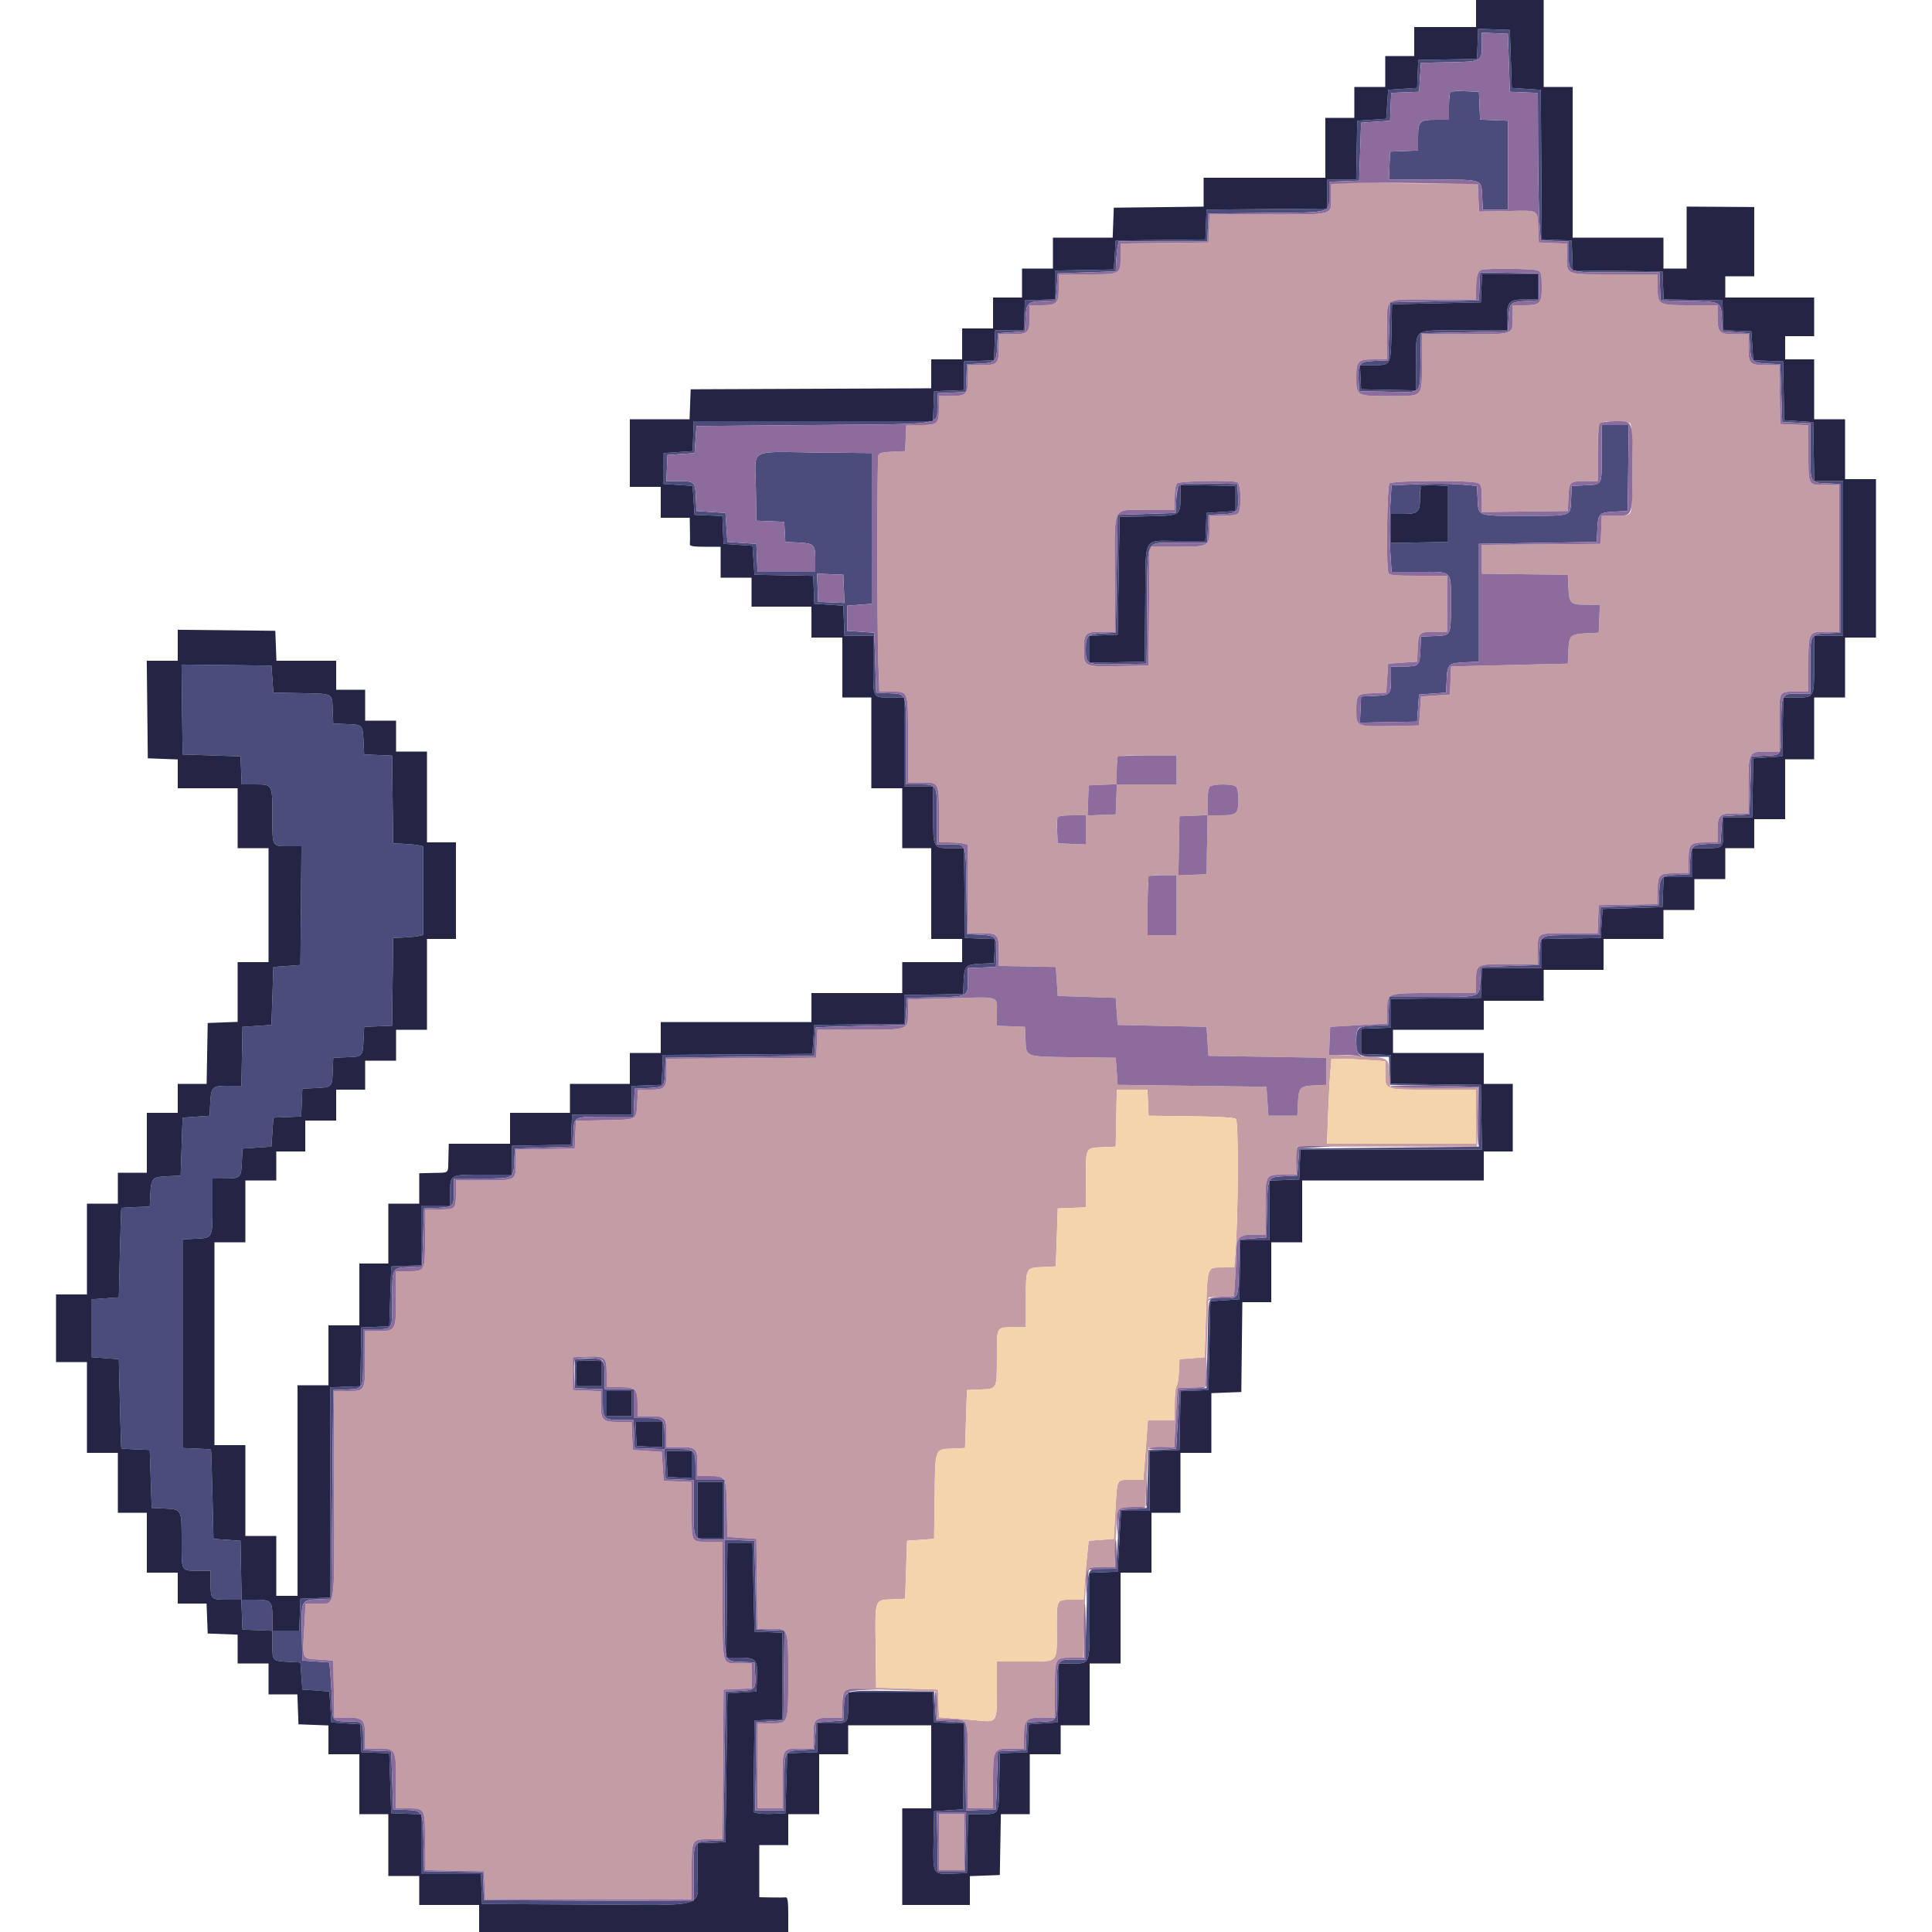
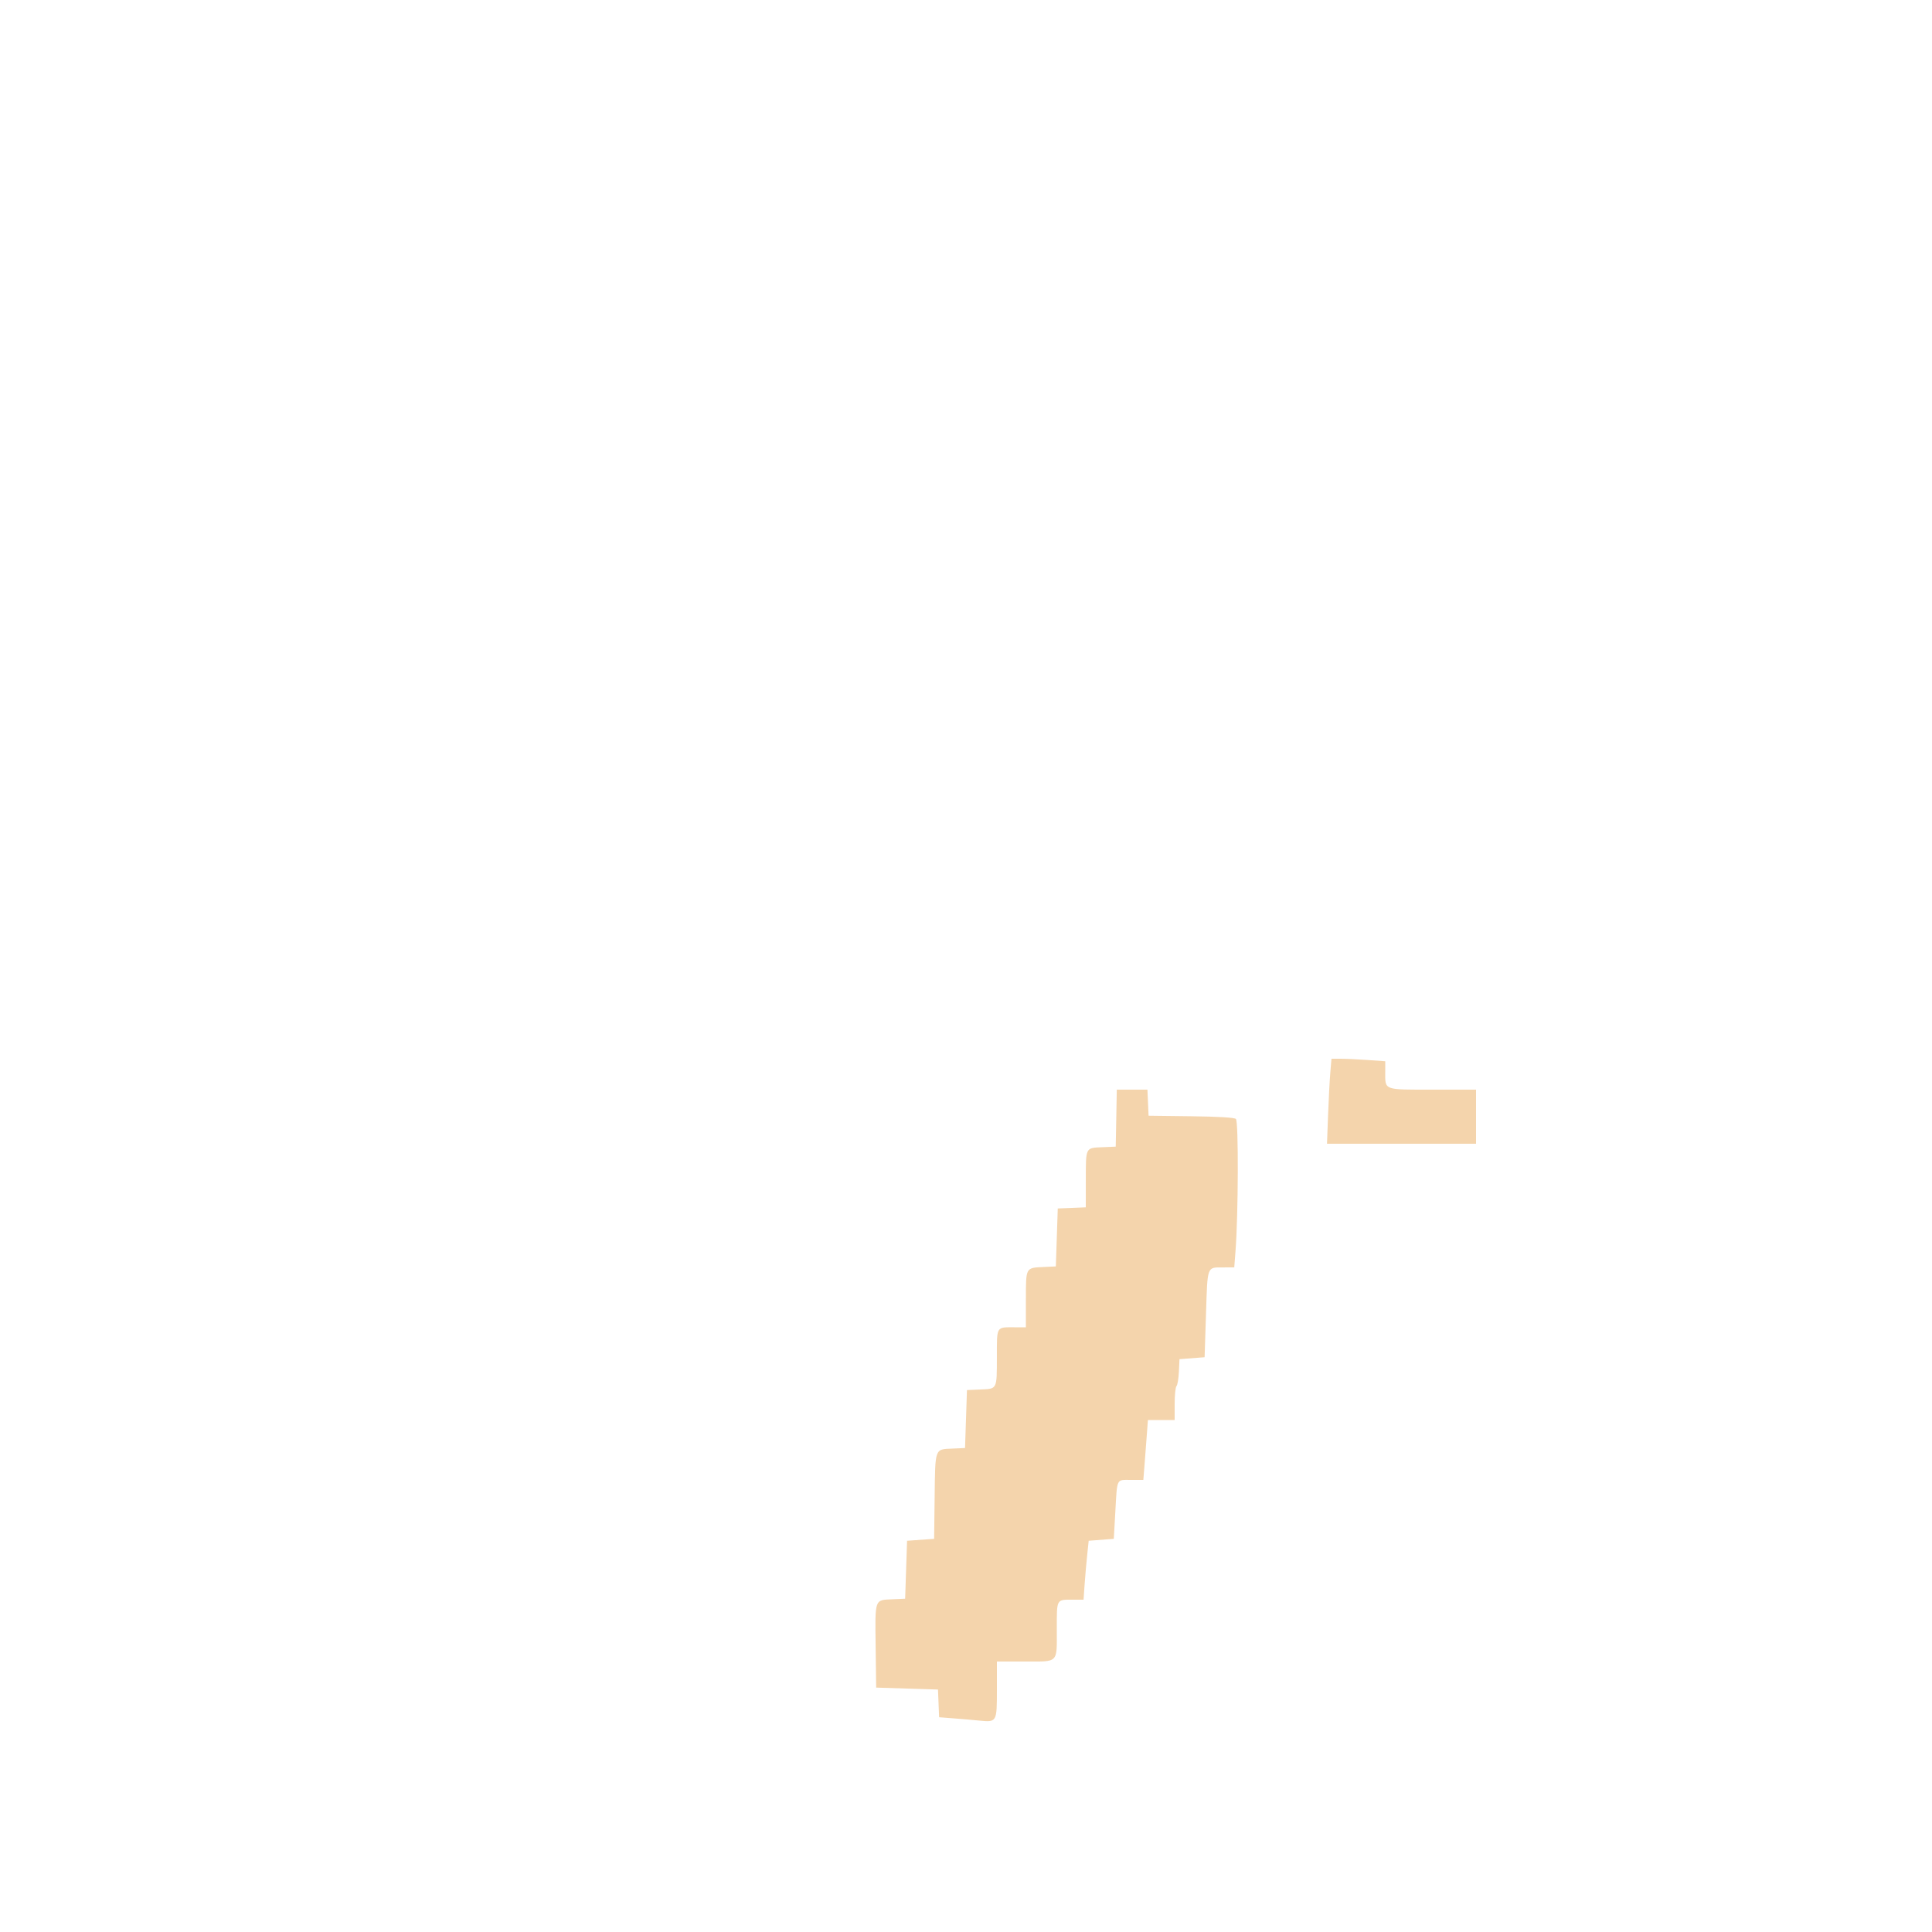
<svg xmlns="http://www.w3.org/2000/svg" width="400" height="400" viewBox="0 0 400 400" fill="none">
-   <path fill-rule="evenodd" clip-rule="evenodd" d="M278.7 37.87L275.6 38.034V40.737C275.6 44.625 276.401 44.4 262.538 44.4H250.435L250.318 47.3L250.2 50.2L241.1 50.308L232 50.415V52.834C232 56.873 232.126 56.8 225.186 56.8H219.2V59.586C219.2 62.882 218.868 63.2 215.426 63.2H213.2V65.426C213.2 68.868 212.882 69.2 209.586 69.2H206.8V71.92C206.8 75.329 206.529 75.6 203.12 75.6H200.4V78.386C200.4 81.682 200.068 82 196.626 82H194.4V84.52C194.4 87.738 194.11 88 190.538 88H187.637L187.518 90.7L187.4 93.4L184.721 93.518C182.605 93.611 182.001 93.779 181.846 94.318C181.581 95.236 181.582 129.431 181.847 137.1L182.058 143.2H184.549C188.126 143.2 188 142.84 188 153.08V162H190.72C194.433 162 194.4 161.939 194.4 168.68V174.4L196.5 174.405C197.655 174.408 199.005 174.519 199.5 174.652L200.4 174.893V184.047V193.2H203.12C206.561 193.2 206.8 193.451 206.8 197.069V199.979L212.7 200.089L218.6 200.2L218.8 203.2L219 206.2L225 206.4L231 206.6L231.2 209.4L231.4 212.2L240.6 212.4L249.8 212.6L250 215.6L250.2 218.6L262.4 218.8L274.6 219V221.8V224.6L272.134 224.718C269.132 224.862 268.875 225.141 268.721 228.415L268.6 231H265.6H262.6L262.4 228L262.2 225L246.8 224.8L231.4 224.6L231.2 221.8L231 219L222.231 218.892C212.136 218.768 212.477 218.893 212.317 215.266L212.2 212.6L209.3 212.482L206.4 212.365V209.606C206.4 206.134 207.23 206.389 196.863 206.679L188 206.926V209.649C188 213.285 188.243 213.2 177.844 213.2H169.235L169.118 216.1L169 219L153.5 219.105L138 219.209V221.925C138 225.282 137.702 225.6 134.565 225.6H132.09L131.933 228.379C131.731 231.965 132.084 231.78 125.185 231.929L119.234 232.057L119.117 234.929L119 237.8L112.9 237.91L106.8 238.021V240.73C106.8 244.432 106.858 244.4 100.12 244.4H94.4V246.767C94.4 250.37 94.371 250.4 90.957 250.4H88V256.386C88 263.289 88.049 263.2 84.226 263.2H82V268.771C82 275.497 81.942 275.6 78.171 275.6H75.6V281.32C75.6 288.061 75.633 288 71.92 288H69.2V309.586C69.2 334.216 69.569 332 65.467 332H63.281L62.996 336.925C62.603 343.754 62.426 343.361 66.004 343.6L69 343.8L69.111 349.7L69.221 355.6H71.782C75.146 355.6 75.6 356.056 75.6 359.429V362H78.171C81.942 362 82 362.103 82 368.829V374.4H84.226C88.048 374.4 88 374.313 88 381.204V387.179L94.1 387.29L100.2 387.4L100.318 390.3L100.435 393.2H121.818H143.2V387.48C143.2 380.74 143.167 380.8 146.875 380.8H149.591L149.695 365.3L149.8 349.8L152.7 349.682L155.6 349.565V346.982V344.4H153.08C149.404 344.4 149.6 345.135 149.6 331.32V319.2H146.643C143.024 319.2 143.2 319.548 143.2 312.385V306.835L140.3 306.718L137.4 306.6L137.2 303.6L137 300.6L134 300.4L131 300.2L130.882 297.3L130.765 294.4H127.997C124.693 294.4 124.4 294.078 124.4 290.444V288.035L121.5 287.918L118.6 287.8V284.4V281L121.537 280.882C125.332 280.729 125.6 280.964 125.6 284.449V287.2H128.386C131.682 287.2 132 287.532 132 290.974V293.2H134.52C137.708 293.2 138 293.509 138 296.88V299.6H140.72C144.091 299.6 144.4 299.892 144.4 303.08V305.6H146.724C150.339 305.6 150.369 305.655 150.493 312.4L150.6 318.2L153.6 318.4L156.6 318.6L156.707 327.9L156.815 337.2H159.593C163.283 337.2 163.2 336.975 163.2 347C163.2 357.028 163.284 356.8 159.586 356.8H156.8V365.6V374.4H159.4H162V368.68C162 361.939 161.967 362 165.68 362H168.4V359.214C168.4 355.918 168.732 355.6 172.174 355.6H174.4V353.276C174.4 349.401 173.982 349.54 184.6 349.893L193.8 350.2L193.918 353.1L194.035 356H196.738C200.553 356 200.4 355.597 200.4 365.68V374.4H203H205.6V368.829C205.6 362.103 205.658 362 209.429 362H212V359.429C212 356.053 212.453 355.6 215.829 355.6H218.4V349.88C218.4 343.206 218.403 343.2 221.817 343.2H224.274L224.548 334.327C224.864 324.124 224.763 324.4 228.204 324.4H230.71L230.999 318.7C231.339 311.995 231.336 312 234.589 312H237.08L237.44 305.9L237.8 299.8L240.455 299.683L243.11 299.566L243.455 293.483L243.8 287.4L246.7 287.282L249.6 287.165L249.65 285.082C249.677 283.937 249.812 279.76 249.95 275.8L250.2 268.6L252.841 268.483L255.482 268.366L255.739 264.483C255.88 262.347 255.997 259.758 255.998 258.729C256.001 256.17 256.662 255.6 259.629 255.6H262V249.88C262 243.143 261.969 243.2 265.662 243.2H268.365L268.482 240.3L268.6 237.4H287.2H305.8L305.91 231.308L306.021 225.215L296.91 225.108L287.8 225L287.679 222.415C287.512 218.87 287.633 218.938 280.974 218.605L275.167 218.315L275.283 215.458L275.4 212.6L281.3 212.25L287.2 211.9V209.164C287.2 205.518 286.972 205.6 297.174 205.6H305.6V203.374C305.6 199.551 305.511 199.6 312.414 199.6H318.4V196.643C318.4 193.024 318.052 193.2 325.215 193.2H330.765L330.882 190.3L331 187.4L337.1 187.29L343.2 187.179V184.47C343.2 181.072 343.473 180.8 346.88 180.8H349.6V178.014C349.6 174.718 349.932 174.4 353.374 174.4H355.6V172.174C355.6 168.732 355.918 168.4 359.214 168.4H362V162.629C362 155.679 362.043 155.6 365.829 155.6H368.4V149.643C368.4 142.853 368.204 143.2 372.033 143.2H374.4V137.774C374.4 130.876 374.439 130.8 378.014 130.8H380.8V115.6V100.4H377.847C374.262 100.4 374.413 100.711 374.405 93.318L374.4 88.035L371.5 87.918L368.6 87.8L368.49 81.7L368.379 75.6H365.67C362.272 75.6 362 75.327 362 71.92V69.2H359.214C355.918 69.2 355.6 68.868 355.6 65.426V63.2H350.174C343.276 63.2 343.2 63.161 343.2 59.586V56.8H334.214C323.866 56.8 324.4 57.015 324.4 52.844V50.435L321.5 50.318L318.6 50.2L318.497 47.8C318.3 43.217 318.842 43.564 312.09 43.69L306.2 43.8L306.082 40.9L305.965 38L298.282 37.998C294.057 37.997 288.62 37.931 286.2 37.851C283.78 37.771 280.405 37.78 278.7 37.87ZM318.426 56.014C319.085 56.366 319.2 56.871 319.2 59.4C319.2 62.904 318.906 63.2 315.426 63.2H313.2V65.426C313.2 69.389 313.692 69.2 303.386 69.2H294.4V74.971C294.4 82.396 294.775 82 287.745 82C280.825 82 280.8 81.987 280.8 78.2C280.8 74.666 281.078 74.4 284.774 74.4H287.2V68.443C287.2 61.266 286.08 62 297.033 62H305.6L305.605 59.9C305.613 57.189 305.924 56.085 306.741 55.868C308.131 55.499 317.687 55.618 318.426 56.014ZM337.52 87.68C338.14 88.3 338.199 104.88 337.586 106.026C337.238 106.677 336.731 106.8 334.403 106.8H331.635L331.518 109.7L331.4 112.6L319.1 112.706L306.8 112.812V115.798V118.785L315.7 118.892L324.6 119L324.721 121.585C324.88 124.976 325.112 125.2 328.467 125.2H331.235L331.118 128.1L331 131L328.415 131.121C325.104 131.277 324.859 131.516 324.717 134.734L324.6 137.4L314 137.648C308.17 137.784 302.733 137.919 301.918 137.948L300.435 138L300.318 140.9L300.2 143.8L297.2 144L294.2 144.2L294 147.2L293.8 150.2L287.854 150.311C280.807 150.442 280.798 150.438 280.806 147.051C280.814 143.796 280.945 143.661 284.211 143.52L287 143.4L287.2 140.4L287.4 137.4L290.4 137.2L293.4 137L293.52 134.211C293.661 130.938 293.792 130.814 297.1 130.806L299.6 130.8V125V119.2H293.643C288.58 119.2 287.649 119.105 287.443 118.567C286.958 117.305 287.173 100.587 287.68 100.08C288.3 99.46 304.88 99.401 306.026 100.014C306.678 100.363 306.8 100.869 306.8 103.222V106.015L315.7 105.908L324.6 105.8L324.72 103.011C324.861 99.738 324.992 99.614 328.3 99.606L330.8 99.6V93.88C330.8 87.159 330.778 87.2 334.4 87.2C335.92 87.2 337.244 87.404 337.52 87.68ZM256.167 99.843C256.957 100.146 257.085 105.555 256.32 106.32C256.041 106.599 254.702 106.8 253.12 106.8H250.4V109.586C250.4 113.16 250.324 113.2 243.432 113.2H238.012L237.906 125.5L237.8 137.8L231.603 137.911C224.43 138.039 224.4 138.025 224.4 134.497C224.4 131.137 224.73 130.8 228.014 130.8H230.8V118.614C230.8 104.178 230.038 105.6 237.774 105.6H243.2V103.08C243.2 101.653 243.408 100.352 243.68 100.08C244.186 99.574 254.936 99.37 256.167 99.843ZM243.6 159.4V162.4H237.417H231.234L231.117 165.5L231 168.6L228.083 168.718L225.166 168.836L225.283 165.718L225.4 162.6L228.3 162.482L231.2 162.365V159.649C231.2 156.18 230.763 156.4 237.667 156.4H243.6V159.4ZM255.92 162.88C256.184 163.144 256.4 164.368 256.4 165.6C256.4 168.482 256.035 168.8 252.73 168.8H250.021L249.91 174.9L249.8 181L246.889 181.118L243.979 181.235L244.089 175.118L244.2 169L247.1 168.882L250 168.765V166.062C250 164.494 250.201 163.159 250.48 162.88C251.103 162.257 255.297 162.257 255.92 162.88ZM224.8 171.818V174.835L221.9 174.718L219 174.6L218.878 172.245C218.703 168.841 218.739 168.8 221.987 168.8H224.8V171.818ZM243.6 187.4V193.6H240.6H237.6V187.667C237.6 180.76 237.378 181.2 240.867 181.2H243.6V187.4ZM283.139 219.46L286.8 219.72V221.886C286.8 225.781 286.323 225.6 296.614 225.6H305.6V231.2V236.8H290.171H274.742L274.962 230.9C275.082 227.655 275.29 223.695 275.423 222.1L275.666 219.2H277.571C278.62 219.2 281.125 219.317 283.139 219.46ZM237.682 228.3L237.8 231L246.569 231.108C252.328 231.179 255.524 231.371 255.88 231.666C256.445 232.135 256.384 251.475 255.794 259.1L255.539 262.4L253.27 262.406C249.837 262.415 250.017 261.934 249.69 272.03L249.4 281L246.8 281.2L244.2 281.4L244.079 284C244.012 285.43 243.787 286.771 243.579 286.98C243.37 287.189 243.2 288.854 243.2 290.68V294H240.432H237.663L237.45 296.9C237.334 298.495 237.12 301.285 236.977 303.1L236.715 306.4H234.145C231.075 306.4 231.319 305.901 230.917 313L230.6 318.6L228 318.8L225.4 319L225.086 322C224.913 323.65 224.674 326.395 224.555 328.1L224.339 331.2H222.202C218.649 331.2 218.8 330.927 218.8 337.363C218.8 344.456 219.259 344 212.12 344H206.4V349.751C206.4 356.593 206.403 356.588 202.715 356.226C201.332 356.09 198.903 355.88 197.317 355.759L194.434 355.538L194.317 352.669L194.2 349.8L187.8 349.6L181.4 349.4L181.292 340.851C181.166 330.931 181.043 331.28 184.734 331.117L187.4 331L187.6 325L187.8 319L190.6 318.8L193.4 318.6L193.508 309.831C193.632 299.736 193.507 300.077 197.134 299.917L199.8 299.8L200 293.8L200.2 287.8L202.989 287.68C206.489 287.529 206.387 287.731 206.394 280.943C206.401 274.491 206.218 274.8 210.033 274.8H212.4V269.049C212.4 262.374 212.336 262.494 216.015 262.321L218.6 262.2L218.8 256.2L219 250.2L221.9 250.082L224.8 249.965L224.806 244.282C224.813 237.466 224.71 237.671 228.211 237.52L231 237.4L231.111 231.5L231.221 225.6H234.392H237.563L237.682 228.3ZM194.4 381.4V387.2H197H199.6V381.4V375.6H197H194.4V381.4Z" fill="#C49CA4" />
-   <path fill-rule="evenodd" clip-rule="evenodd" d="M305.917 9.084L305.8 12.2L299.717 12.31L293.635 12.421L293.517 15.31L293.4 18.2L290.4 18.4L287.4 18.6L287.2 21.6L287 24.6L284 24.8L281 25L280.89 31.1L280.779 37.2H277.79H274.8V40.194V43.189L262.3 43.294L249.8 43.4L249.683 46.493L249.567 49.585L240.283 49.693L231 49.8L230.8 52.8L230.6 55.8L224.5 55.91L218.4 56.021V58.994V61.966L215.3 62.083L212.2 62.2L212.083 65.3L211.966 68.4H209H206.034L205.917 71.5L205.8 74.6L202.7 74.717L199.6 74.834V77.8V80.766L196.5 80.883L193.4 81L193.283 84.1L193.166 87.2H168.4H143.634L143.517 90.3L143.4 93.4L140.4 93.6L137.4 93.8V97V100.2L140.4 100.4L143.4 100.6L143.6 103.6L143.8 106.6L146.683 106.717L149.566 106.834L149.683 109.717L149.8 112.6L152.8 112.8L155.8 113L156 116L156.2 119L162.283 119.11L168.365 119.221L168.483 122.11L168.6 125L171.6 125.2L174.6 125.4L174.717 128.5L174.834 131.6H177.817H180.8V137.757C180.8 144.804 180.567 144.4 184.633 144.4H187.2V153.6V162.8H190.2H193.2V168.72C193.2 175.682 193.156 175.6 196.873 175.6H199.585L199.693 184.9L199.8 194.2L202.919 194.317L206.037 194.434L205.919 196.917L205.8 199.4L203.215 199.521C199.904 199.677 199.659 199.916 199.517 203.134L199.4 205.8L193.3 205.91L187.2 206.021V209.003V211.985L177.9 212.093L168.6 212.2L168.4 215.2L168.2 218.2L152.717 218.305L137.233 218.409L137.117 221.505L137 224.6L133.9 224.717L130.8 224.834V227.817V230.8H124.617H118.434L118.317 233.9L118.2 237L112.1 237.11L106 237.221V240.21V243.2H100.08C93.116 243.2 93.2 243.155 93.2 246.88V249.6H90.2H87.2V255.783V261.966L84.1 262.083L81 262.2L80.8 268.4L80.6 274.6L77.71 274.717L74.821 274.835L74.71 280.917L74.6 287L71.5 287.117L68.4 287.234V309V330.766L65.3 330.883L62.2 331L62.084 334.3L61.968 337.6H59.184H56.4V334.88C56.4 331.473 56.128 331.2 52.73 331.2H50.021L49.91 325.1L49.8 319L47 318.8L44.2 318.6L43.981 309.4C43.861 304.34 43.726 300.163 43.681 300.118C43.636 300.072 42.295 299.982 40.7 299.918L37.8 299.8V278.2V256.6L40.385 256.479C44.064 256.306 44 256.426 44 249.751V244L46.5 243.994C49.808 243.986 49.939 243.862 50.08 240.589L50.2 237.8L53.2 237.6L56.2 237.4L56.4 234.4L56.6 231.4L59.483 231.283L62.366 231.166L62.483 228.283L62.6 225.4L64.8 225.296C68.834 225.106 68.75 225.176 68.883 221.897L69 219L71.897 218.883C75.176 218.75 75.106 218.834 75.296 214.8L75.4 212.6L78.293 212.483L81.185 212.365L81.293 203.283L81.4 194.2L83.6 194.096C84.81 194.039 86.205 193.901 86.7 193.789L87.6 193.585V184.4V175.215L86.7 175.011C86.205 174.899 84.81 174.761 83.6 174.704L81.4 174.6L81.293 165.517L81.185 156.435L78.293 156.317L75.4 156.2L75.296 154C75.106 149.966 75.176 150.05 71.897 149.917L69 149.8L68.883 146.903C68.742 143.436 69.159 143.636 61.8 143.498L56.6 143.4L56.4 140.6L56.2 137.8L46.893 137.693L37.585 137.585L37.693 146.893L37.8 156.2L43.8 156.4L49.8 156.6L49.918 159.5L50.035 162.4H52.738C56.429 162.4 56.4 162.348 56.4 169.037C56.4 175.513 56.215 175.2 60.038 175.2H62.412L62.306 187.5L62.2 199.8L59.4 200L56.6 200.2L56.4 206.2L56.2 212.2L53.2 212.4L50.2 212.6L50.09 218.7L49.979 224.8H47.239C43.915 224.8 43.68 225.029 43.521 228.415L43.4 231L40.6 231.2L37.8 231.4L37.6 237.4L37.4 243.4L34.734 243.517C31.516 243.659 31.277 243.904 31.121 247.215L31 249.8L28.1 249.918C26.505 249.982 25.164 250.072 25.119 250.118C25.074 250.163 24.939 254.34 24.819 259.4L24.6 268.6L21.8 268.8L19 269V275V281L21.8 281.2L24.6 281.4L24.819 290.6C24.939 295.66 25.074 299.837 25.119 299.882C25.164 299.928 26.505 300.018 28.1 300.082L31 300.2L31.2 306.2L31.4 312.2L33.985 312.321C37.662 312.494 37.6 312.379 37.6 319.006C37.6 325.516 37.415 325.2 41.233 325.2H43.6V327.567C43.6 331.167 43.631 331.2 47.026 331.2H49.966L50.083 334.3L50.2 337.4L53.3 337.517L56.4 337.634V340.609C56.4 343.97 56.316 343.892 60.2 344.095L62.2 344.2L62.4 347L62.6 349.8L65.4 350L68.2 350.2L68.4 353.4L68.6 356.6L71.6 356.8L74.6 357L74.717 359.883L74.834 362.766L77.717 362.883L80.6 363L80.8 369.2L81 375.4L84.1 375.517L87.2 375.634V381.817V388H93.383H99.566L99.683 391.1L99.8 394.2L121.468 394.303C147.282 394.427 144.4 395.296 144.4 387.389V381.635L147.3 381.518L150.2 381.4L150.4 366L150.6 350.6L153.6 350.4L156.6 350.2L156.719 347.209C156.865 343.551 156.533 343.2 152.918 343.2H150.388L150.494 331.3L150.6 319.4H153.2H155.8L156 328.6L156.2 337.8L159.1 337.918L162 338.035V347V355.965L159.1 356.082L156.2 356.2L156.093 365.691L155.986 375.181L156.909 375.413C157.418 375.541 158.906 375.59 160.217 375.522L162.6 375.4L162.8 369.2L163 363L166.1 362.883L169.2 362.766V359.783V356.8H172.157C175.593 356.8 175.6 356.793 175.6 352.967V350.4H184.383H193.166L193.283 353.5L193.4 356.6L196.508 356.717L199.615 356.834L199.508 365.717L199.4 374.6L196.4 374.8L193.4 375L193.289 380.946C193.154 388.206 193.078 388.071 197.162 387.916L200.2 387.8L200.31 381.7L200.421 375.6L203.11 375.594C206.911 375.585 206.761 375.848 206.889 368.983L207 363L209.883 362.883L212.766 362.766L212.883 359.883L213 357L216 356.8L219 356.6L219.11 350.5L219.221 344.4H221.93C225.759 344.4 225.6 344.827 225.6 334.538V325.635L228.5 325.518L231.4 325.4L231.75 319.1L232.1 312.8H235.05H238V306.617V300.434L241.1 300.317L244.2 300.2L244.31 294.117L244.421 288.035L247.31 287.917L250.2 287.8L250.4 278.6L250.6 269.4L253.6 269.2L256.6 269L256.71 262.9L256.821 256.8H259.81H262.8V250.617V244.434L265.9 244.317L269 244.2L269.117 241.1L269.234 238H288.026H306.819L306.71 231.3L306.6 224.6L297.3 224.493L288 224.385V221.409V218.434L284.9 218.317L281.8 218.2V215.6V213L284.9 212.883L288 212.766V209.791V206.815L297.3 206.707L306.6 206.6L306.717 203.5L306.834 200.4H313.017H319.2V197.41V194.421L325.3 194.31L331.4 194.2L331.6 191.2L331.8 188.2L338 188L344.2 187.8L344.317 184.7L344.434 181.6H347.417H350.4V178.6V175.6H352.967C356.793 175.6 356.8 175.593 356.8 172.157V169.2H359.79H362.779L362.89 163.1L363 157L366 156.8L369 156.6L369.11 150.5L369.221 144.4H371.93C375.643 144.4 375.6 144.481 375.6 137.52V131.6H378.6H381.6V115.6V99.6H378.61H375.621L375.51 93.5L375.4 87.4L372.4 87.2L369.4 87L369.29 80.917L369.179 74.833L366.09 74.717L363 74.6L362.8 71.6L362.6 68.6L359.717 68.483L356.833 68.366L356.717 65.283L356.6 62.2L350.517 62.09L344.435 61.979L344.317 59.09L344.2 56.2L334.917 56.093L325.633 55.985L325.517 52.893L325.4 49.8L322.305 49.683L319.209 49.567L319.105 34.083L319 18.6L316 18.4L313 18.2L312.8 12.2L312.6 6.2L309.317 6.084L306.034 5.968L305.917 9.084ZM312.4 13L312.6 19L315.5 19.118L318.4 19.235L318.442 30.918C318.466 37.343 318.601 44.22 318.742 46.2L319 49.8L321.9 49.918L324.8 50.035V52.738C324.8 56.558 324.375 56.4 334.662 56.4H343.565L343.682 59.3L343.8 62.2L349.573 62.311C356.342 62.442 356.328 62.435 356.483 65.934L356.6 68.6L359.4 68.8L362.2 69L362.321 71.585C362.477 74.896 362.716 75.141 365.934 75.283L368.6 75.4L368.8 81.4L369 87.4L371.9 87.518L374.8 87.635L374.806 93.318C374.813 100.134 374.71 99.929 378.211 100.08L381 100.2V115.6V131L378.415 131.121C374.736 131.294 374.8 131.174 374.8 137.849V143.6H372.28C368.795 143.6 368.8 143.59 368.8 150.272C368.8 156.786 369.117 156.293 364.8 156.496L362.6 156.6L362.4 162.6L362.2 168.6L359.4 168.8L356.6 169L356.4 171.8L356.2 174.6L353.615 174.721C350.304 174.877 350.059 175.116 349.917 178.334L349.8 181L347.215 181.121C343.904 181.277 343.659 181.516 343.517 184.734L343.4 187.4L337.4 187.6L331.4 187.8L331.282 190.7L331.165 193.6H325.431C318.776 193.6 318.894 193.537 318.721 197.215L318.6 199.8L312.6 200L306.6 200.2L306.479 202.785C306.3 206.583 306.802 206.4 296.569 206.4H287.635L287.518 209.3L287.4 212.2L284.617 212.32C281.098 212.472 280.8 212.731 280.8 215.635C280.8 218.482 281.218 218.8 284.956 218.8H287.565L287.682 221.7L287.8 224.6L297 224.8L306.2 225V231.2V237.4L287.6 237.6L269 237.8L268.8 240.6L268.6 243.4L265.934 243.517C262.435 243.672 262.442 243.658 262.311 250.427L262.2 256.2L259.4 256.4L256.6 256.6L256.502 261.8C256.364 269.188 256.547 268.8 253.192 268.8C249.8 268.8 250.276 267.389 250.019 278.2L249.8 287.4L247 287.6L244.2 287.8L243.855 293.883L243.51 299.967L240.655 300.083L237.8 300.2L237.6 306.2L237.4 312.2L234.6 312.4L231.8 312.6L231.44 318.7L231.08 324.8H228.364C224.952 324.8 225.244 323.969 224.935 334.563L224.672 343.6H222.216C218.804 343.6 218.8 343.607 218.8 350.272C218.8 356.786 219.117 356.293 214.8 356.496L212.6 356.6L212.483 359.483L212.366 362.366L209.483 362.483L206.6 362.6L206.4 368.6L206.2 374.6L203.108 374.717L200.015 374.833L199.908 365.717L199.8 356.6L196.8 356.4L193.8 356.2L193.6 353.2L193.4 350.2L184.651 350.092C174.509 349.967 174.88 349.838 174.717 353.534L174.6 356.2L171.8 356.4L169 356.6L168.8 359.4L168.6 362.2L166.015 362.321C162.336 362.494 162.4 362.374 162.4 369.049V374.8H159.392H156.385L156.492 365.7L156.6 356.6L159.4 356.4L162.2 356.2L162.307 346.918L162.415 337.635L159.507 337.518L156.6 337.4L156.4 328.2L156.2 319L153.1 318.883L150 318.766V312.583V306.4H147H144V303.68C144 300.271 143.729 300 140.32 300H137.6V297.28C137.6 293.871 137.329 293.6 133.92 293.6H131.2V290.6V287.6H128.2H125.2V284.849C125.2 281.426 124.888 281.121 121.535 281.28L119 281.4V284.4V287.4L121.9 287.518L124.8 287.635V290.338C124.8 293.724 125.076 294 128.462 294H131.165L131.282 296.9L131.4 299.8L134.483 299.917L137.567 300.033L137.683 303.117L137.8 306.2L140.7 306.318L143.6 306.435V312.138C143.6 318.859 143.568 318.8 147.28 318.8H150V330.951C150 344.787 149.755 343.898 153.615 344.079L156.2 344.2L156.325 346.173C156.553 349.769 156.404 349.948 153.097 350.083L150.2 350.2L150 365.6L149.8 381L147.215 381.121C143.535 381.294 143.6 381.174 143.6 387.852V393.607L121.9 393.503L100.2 393.4L100.083 390.51L99.965 387.621L93.883 387.51L87.8 387.4L87.689 381.627C87.558 374.858 87.565 374.872 84.066 374.717L81.4 374.6L81.2 368.6L81 362.6L78.1 362.482L75.2 362.365V360.015C75.2 356.537 75.093 356.4 72.39 356.4C68.864 356.4 68.808 356.349 68.748 353.057C68.719 351.486 68.584 348.85 68.448 347.2L68.2 344.2L65.4 344L62.6 343.8L62.489 338.055C62.357 331.244 62.341 331.276 65.934 331.117L68.6 331L68.8 309.4L69 287.8L71.789 287.68C75.291 287.529 75.187 287.736 75.194 280.9L75.2 275.2H77.567C81.385 275.2 81.2 275.516 81.2 269.006C81.2 262.379 81.138 262.494 84.815 262.321L87.4 262.2L87.6 256.2L87.8 250.2L90.589 250.08C93.862 249.939 93.986 249.808 93.994 246.5L94 244H99.751C106.426 244 106.306 244.064 106.479 240.385L106.6 237.8L112.6 237.6L118.6 237.4L118.72 234.611C118.871 231.11 118.666 231.213 125.482 231.206L131.165 231.2L131.282 228.3L131.4 225.4L133.6 225.296C137.634 225.106 137.55 225.176 137.683 221.897L137.8 219L153.2 218.8L168.6 218.6L168.718 215.7C168.782 214.105 168.872 212.764 168.918 212.719C168.963 212.674 173.14 212.539 178.2 212.419L187.4 212.2L187.6 209.4L187.8 206.6L193.573 206.489C200.381 206.357 200.4 206.347 200.4 202.969V200.435L203.3 200.318L206.2 200.2L206.319 197.464C206.471 193.974 206.201 193.664 202.866 193.517L200.2 193.4L200.092 184.419C199.97 174.243 200.184 174.815 196.5 174.806L194 174.8V169.08C194 162.339 194.033 162.4 190.32 162.4H187.6V153.449C187.6 143.196 187.783 143.7 183.985 143.521L181.4 143.4L181.2 137.2L181 131L178.2 130.8L175.4 130.6V128V125.4L178 125.2L180.6 125V109.4V93.8L169.4 93.688C154.682 93.54 156.359 92.602 156.491 100.91L156.6 107.8L159.48 107.917L162.359 108.034L162.48 110.117L162.6 112.2L165.185 112.321C168.537 112.479 168.8 112.736 168.8 115.849V118.4H162.818H156.835L156.718 115.5L156.6 112.6L153.6 112.4L150.6 112.2L150.4 109.2L150.2 106.2L147.2 106L144.2 105.8L144.08 103.011C143.938 99.736 143.81 99.614 140.482 99.606L137.963 99.6L138.082 96.9L138.2 94.2L141 94L143.8 93.8L144 91L144.2 88.2L168.439 88C196.112 87.772 193.904 88.11 194.083 84.066L194.2 81.4L197.083 81.283L199.966 81.166L200.083 78.283L200.2 75.4L202.866 75.283C206.084 75.141 206.323 74.896 206.479 71.585L206.6 69L209.4 68.8L212.2 68.6L212.321 66.015C212.477 62.704 212.716 62.459 215.934 62.317L218.6 62.2L218.8 59.4L219 56.6L225 56.4L231 56.2L231.104 54C231.161 52.79 231.299 51.395 231.411 50.9L231.615 50H240.79H249.965L250.082 47.1L250.2 44.2L262.166 44.094C275.929 43.972 275.2 44.18 275.2 40.368V37.634L278.3 37.517L281.4 37.4L281.6 31.4L281.8 25.4L284.8 25.2L287.8 25L287.917 22.117L288.034 19.234L290.917 19.117L293.8 19L294 16L294.2 13L299.973 12.889C306.791 12.757 306.8 12.752 306.8 9.333V6.763L309.5 6.882L312.2 7L312.4 13ZM300.283 19.051C300.127 19.206 300 20.563 300 22.067V24.8H297.28C293.874 24.8 293.6 25.073 293.6 28.462V31.165L290.7 31.282L287.8 31.4L287.682 34.3L287.565 37.2H296.733C307.23 37.2 306.7 37.011 306.879 40.815L307 43.4H309.6H312.2V34.2V25L309.317 24.883L306.434 24.766L306.317 21.883L306.2 19L303.383 18.884C301.833 18.82 300.438 18.895 300.283 19.051ZM306.318 59.29L306.2 62.2L297 62.4L287.8 62.6L287.6 68.6L287.4 74.6L284.734 74.717C281.431 74.863 281.125 75.195 281.28 78.465L281.4 81L287.49 81.11C294.678 81.241 293.956 81.996 294.102 74.2L294.2 69L303.2 68.8L312.2 68.6L312.317 65.934C312.459 62.716 312.704 62.477 316.015 62.321L318.6 62.2V59.4V56.6L312.518 56.49L306.435 56.379L306.318 59.29ZM318.4 59.4V62H315.829C312.453 62 312 62.453 312 65.829V68.4H303.08C292.27 68.4 293.2 67.77 293.2 75.091V80.822L287.5 80.711L281.8 80.6L281.681 78.1L281.562 75.6H284.332C287.981 75.6 287.956 75.645 288.089 68.773L288.2 63L297.4 62.8L306.6 62.6L306.718 59.7L306.835 56.8H312.618H318.4V59.4ZM331.6 93.992C331.6 100.827 331.929 100.292 327.6 100.496L325.4 100.6L325.28 103.389C325.125 106.97 325.648 106.787 315.549 106.794C305.631 106.801 306.099 106.976 305.921 103.185L305.8 100.6L302.4 100.304C300.53 100.141 296.548 100.115 293.552 100.246L288.104 100.485L287.827 104.983C287.674 107.457 287.676 111.488 287.832 113.941L288.114 118.4H293.777C300.848 118.4 300.402 117.956 300.394 124.98C300.387 131.728 300.488 131.529 296.989 131.68L294.2 131.8L294.08 134.589C293.939 137.862 293.808 137.986 290.5 137.994L288 138L287.994 140.5C287.986 143.808 287.862 143.939 284.589 144.08L281.8 144.2L281.681 146.911L281.563 149.622L287.481 149.511L293.4 149.4L293.6 146.6L293.8 143.8L296.6 143.6L299.4 143.4L299.517 140.734C299.661 137.487 299.892 137.272 303.417 137.12L306.2 137V124.8V112.6L318.4 112.4L330.6 112.2L330.717 109.534C330.859 106.316 331.104 106.077 334.415 105.921L337 105.8L337.108 96.9L337.215 88H334.408H331.6V93.992ZM244.079 100.505C243.839 100.794 243.588 102.194 243.521 103.615L243.4 106.2L237.4 106.4L231.4 106.6L231.2 118.8L231 131L228.415 131.121C225.115 131.276 224.8 131.562 224.8 134.4C224.8 137.607 224.877 137.643 231.655 137.511L237.4 137.4L237.506 125.22C237.63 110.942 236.852 112.414 244.282 112.406L249.965 112.4L250.082 109.5L250.2 106.6L252.866 106.483C256.169 106.337 256.475 106.005 256.32 102.735L256.2 100.2L250.358 100.09C245.911 100.006 244.411 100.105 244.079 100.505ZM255.8 103.2V105.8L252.8 106L249.8 106.2L249.682 109.1L249.565 112L243.882 112.006C236.452 112.014 237.23 110.542 237.106 124.82L237 137L231.3 137.111L225.6 137.222V134.429V131.635L228.5 131.518L231.4 131.4L231.6 119.2L231.8 107L237.6 106.893C244.392 106.768 244.4 106.764 244.4 102.913V100.378L250.1 100.489L255.8 100.6V103.2ZM299.8 106.4V112.2L293.9 112.311L288 112.421V109.411V106.4H290.52C293.62 106.4 294 106.049 294 103.187C294 100.362 294.022 100.343 297.183 100.484L299.8 100.6V106.4ZM174.718 121.919L174.836 124.837L172.118 124.719L169.4 124.6L169.282 121.681L169.164 118.763L171.882 118.881L174.6 119L174.718 121.919ZM124.6 284.4V287H122H119.4L119.277 284.848C119.095 281.651 119.192 281.543 122.095 281.681L124.6 281.8V284.4ZM130.8 290.6V293.2H128.2H125.6V290.6V288H128.2H130.8V290.6ZM137.2 297.018V299.637L134.5 299.518L131.8 299.4L131.681 296.9L131.562 294.4H134.381H137.2V297.018ZM143.2 303.219V306.038L140.7 305.919L138.2 305.8L138.082 303.1L137.963 300.4H140.582H143.2V303.219ZM149.6 312.6V318.4H147H144.4V312.6V306.8H147H149.6V312.6ZM199.91 381.3L199.8 387.4H197H194.2L194.09 381.3L193.979 375.2H197H200.021L199.91 381.3Z" fill="#4C4C7C" />
-   <path fill-rule="evenodd" clip-rule="evenodd" d="M305.6 2.8V5.6H299.2H292.8V8.6V11.6H289.8H286.8V14.8V18H283.6H280.4V21.2V24.4H277.4H274.4V30.6V36.8H261.8H249.2V39.793V42.785L239.9 42.893L230.6 43L230.483 46.1L230.366 49.2H224.183H218V52.4V55.6H214.8H211.6V58.6V61.6H208.6H205.6V64.8V68H202.4H199.2V71.2V74.4H196H192.8V77.397V80.394L167.9 80.497L143 80.6L142.883 83.7L142.766 86.8H136.583H130.4V93.8V100.8H133.6H136.8V104V107.2H139.8H142.8L142.847 109.7C142.873 111.075 142.866 112.425 142.83 112.7C142.783 113.064 143.64 113.2 145.982 113.2H149.2V116.4V119.6H152.4H155.6V122.6V125.6H161.8H168V128.8V132H171.2H174.4V138.2V144.4H177.4H180.4V153.8V163.2H183.6H186.8V169.4V175.6H189.8H192.8V185V194.4H196H199.2V196.8V199.2H193H186.8V202.4V205.6H177.4H168V208.6V211.6H152.4H136.8V214.8V218H133.6H130.4V221.2V224.4H124.2H118V227.4V230.4H111.8H105.6V233.6V236.8H99.256H92.912L92.84 239.683C92.752 243.147 93.147 242.752 89.683 242.84L86.8 242.912V246.056V249.2H83.6H80.4V255.4V261.6H77.4H74.4V268V274.4H71.2H68V280.6V286.8H64.8H61.6V308.6V330.4H59.4H57.2V324.2V318H54H50.8V308.6V299.2H47.6H44.4V278.2V257.2H47.6H50.8V250.8V244.4H54H57.2V241.4V238.4H60.2H63.2V235.2V232H66.4H69.6V228.8V225.6H72.6H75.6V222.6V219.6H78.8H82V216.4V213.2H85.2H88.4V203.8V194.4H91.4H94.4V184.4V174.4H91.4H88.4V165V155.6H85.2H82V152.4V149.2H78.8H75.6V146V142.8H72.6H69.6V139.8V136.8H63.417H57.234L57.117 133.7L57 130.6L46.9 130.493L36.8 130.386V133.593V136.8H33.593H30.386L30.493 146.9L30.6 157L33.7 157.117L36.8 157.234V160.217V163.2H43H49.2V169.4V175.6H52.4H55.6V187.4V199.2H52.4H49.2V205.383V211.566L46.1 211.683L43 211.8L42.89 218.1L42.78 224.4H39.79H36.8V227.4V230.4H33.6H30.4V236.6V242.8H27.4H24.4V246V249.2H21.2H18V258.6V268H14.8H11.6V275V282H14.8H18V291.4V300.8H21.2H24.4V307V313.2H27.4H30.4V319.4V325.6H33.6H36.8V328.8V332H39.783H42.766L42.883 335.1L43 338.2L46.1 338.317L49.2 338.434V341.417V344.4H52.4H55.6V347.6V350.8H58.583H61.566L61.683 353.9L61.8 357L64.9 357.117L68 357.234V360.217V363.2H71.2H74.4V369.4V375.6H77.4H80.4V382V388.4H83.6H86.8V391.4V394.4H93H99.2V397.2V400H131.2H163.2V396.382C163.2 393.72 163.068 392.782 162.7 392.83C162.425 392.866 161.075 392.873 159.7 392.847L157.2 392.8V387.4V382H160.2H163.2V378.8V375.6H166.4H169.6V369.4V363.2H172.6H175.6V360.2V357.2H184.2H192.8V365.8V374.4H189.8H186.8V384.4V394.4H193.8H200.8V391.417V388.434L203.9 388.317L207 388.2L207.11 381.9L207.22 375.6H210.21H213.2V369.4V363.2H216.4H219.6V360.2V357.2H222.6H225.6V350.8V344.4H228.8H232V335V325.6H235.2H238.4V319.4V313.2H241.4H244.4V307V300.8H247.6H250.8V294.617V288.434L253.9 288.317L257 288.2L257.107 278.9L257.215 269.6H260.207H263.2V263.4V257.2H266.4H269.6V250.8V244.4H288.4H307.2V241.4V238.4H310.2H313.2V231.4V224.4H310.2H307.2V221.2V218H297.8H288.4V215.6V213.2H297.8H307.2V210.2V207.2H313.4H319.6V204V200.8H325.8H332V197.6V194.4H338.2H344.4V191.4V188.4H347.6H350.8V185.2V182H354H357.2V178.8V175.6H360.2H363.2V172.6V169.6H366.4H369.6V163.4V157.2H372.6H375.6V150.8V144.4H378.8H382V138.2V132H385.2H388.4V115.6V99.2H385.2H382V93V86.8H378.8H375.6V80.6V74.4H372.6H369.6V72V69.6H372.6H375.6V65.6V61.6H366.4H357.2V59.4V57.2H360.2H363.2V50.033V42.865L356.2 42.819L349.2 42.773V49.186V55.6H346.8H344.4V52.4V49.2H335H325.6V33.6V18H322.6H319.6V9V0H312.6H305.6V2.8ZM312.8 12.2L313 18.2L316 18.4L319 18.6L319.105 34.083L319.209 49.567L322.305 49.683L325.4 49.8L325.517 52.893L325.633 55.985L334.917 56.093L344.2 56.2L344.317 59.09L344.435 61.979L350.517 62.09L356.6 62.2L356.717 65.283L356.833 68.366L359.717 68.483L362.6 68.6L362.8 71.6L363 74.6L366.09 74.717L369.179 74.833L369.29 80.917L369.4 87L372.4 87.2L375.4 87.4L375.51 93.5L375.621 99.6H378.61H381.6V115.6V131.6H378.6H375.6V137.52C375.6 144.481 375.643 144.4 371.93 144.4H369.221L369.11 150.5L369 156.6L366 156.8L363 157L362.89 163.1L362.779 169.2H359.79H356.8V172.157C356.8 175.593 356.793 175.6 352.967 175.6H350.4V178.6V181.6H347.417H344.434L344.317 184.7L344.2 187.8L338 188L331.8 188.2L331.6 191.2L331.4 194.2L325.3 194.31L319.2 194.421V197.41V200.4H313.017H306.834L306.717 203.5L306.6 206.6L297.3 206.707L288 206.815V209.791V212.766L284.9 212.883L281.8 213V215.6V218.2L284.9 218.317L288 218.434V221.409V224.385L297.3 224.493L306.6 224.6L306.71 231.3L306.819 238H288.026H269.234L269.117 241.1L269 244.2L265.9 244.317L262.8 244.434V250.617V256.8H259.81H256.821L256.71 262.9L256.6 269L253.6 269.2L250.6 269.4L250.4 278.6L250.2 287.8L247.31 287.917L244.421 288.035L244.31 294.117L244.2 300.2L241.1 300.317L238 300.434V306.617V312.8H235.05H232.1L231.75 319.1L231.4 325.4L228.5 325.518L225.6 325.635V334.538C225.6 344.827 225.759 344.4 221.93 344.4H219.221L219.11 350.5L219 356.6L216 356.8L213 357L212.883 359.883L212.766 362.766L209.883 362.883L207 363L206.889 368.983C206.761 375.848 206.911 375.585 203.11 375.594L200.421 375.6L200.31 381.7L200.2 387.8L197.162 387.916C193.078 388.071 193.154 388.206 193.289 380.946L193.4 375L196.4 374.8L199.4 374.6L199.508 365.717L199.615 356.834L196.508 356.717L193.4 356.6L193.283 353.5L193.166 350.4H184.383H175.6V352.967C175.6 356.793 175.593 356.8 172.157 356.8H169.2V359.783V362.766L166.1 362.883L163 363L162.8 369.2L162.6 375.4L160.217 375.522C158.906 375.59 157.418 375.541 156.909 375.413L155.986 375.181L156.093 365.691L156.2 356.2L159.1 356.082L162 355.965V347V338.035L159.1 337.918L156.2 337.8L156 328.6L155.8 319.4H153.2H150.6L150.494 331.3L150.388 343.2H152.918C156.533 343.2 156.865 343.551 156.719 347.209L156.6 350.2L153.6 350.4L150.6 350.6L150.4 366L150.2 381.4L147.3 381.518L144.4 381.635V387.389C144.4 395.296 147.282 394.427 121.468 394.303L99.8 394.2L99.683 391.1L99.566 388H93.383H87.2V381.817V375.634L84.1 375.517L81 375.4L80.8 369.2L80.6 363L77.717 362.883L74.834 362.766L74.717 359.883L74.6 357L71.6 356.8L68.6 356.6L68.4 353.4L68.2 350.2L65.4 350L62.6 349.8L62.4 347L62.2 344.2L60.2 344.095C56.316 343.892 56.4 343.97 56.4 340.609V337.634L53.3 337.517L50.2 337.4L50.083 334.3L49.966 331.2H47.026C43.631 331.2 43.6 331.167 43.6 327.567V325.2H41.233C37.415 325.2 37.6 325.516 37.6 319.006C37.6 312.379 37.662 312.494 33.985 312.321L31.4 312.2L31.2 306.2L31 300.2L28.1 300.082C26.505 300.018 25.164 299.928 25.119 299.882C25.074 299.837 24.939 295.66 24.819 290.6L24.6 281.4L21.8 281.2L19 281V275V269L21.8 268.8L24.6 268.6L24.819 259.4C24.939 254.34 25.074 250.163 25.119 250.118C25.164 250.072 26.505 249.982 28.1 249.918L31 249.8L31.121 247.215C31.277 243.904 31.516 243.659 34.734 243.517L37.4 243.4L37.6 237.4L37.8 231.4L40.6 231.2L43.4 231L43.521 228.415C43.68 225.029 43.915 224.8 47.239 224.8H49.979L50.09 218.7L50.2 212.6L53.2 212.4L56.2 212.2L56.4 206.2L56.6 200.2L59.4 200L62.2 199.8L62.306 187.5L62.412 175.2H60.038C56.215 175.2 56.4 175.513 56.4 169.037C56.4 162.348 56.429 162.4 52.738 162.4H50.035L49.918 159.5L49.8 156.6L43.8 156.4L37.8 156.2L37.693 146.893L37.585 137.585L46.893 137.693L56.2 137.8L56.4 140.6L56.6 143.4L61.8 143.498C69.159 143.636 68.742 143.436 68.883 146.903L69 149.8L71.897 149.917C75.176 150.05 75.106 149.966 75.296 154L75.4 156.2L78.293 156.317L81.185 156.435L81.293 165.517L81.4 174.6L83.6 174.704C84.81 174.761 86.205 174.899 86.7 175.011L87.6 175.215V184.4V193.585L86.7 193.789C86.205 193.901 84.81 194.039 83.6 194.096L81.4 194.2L81.293 203.283L81.185 212.365L78.293 212.483L75.4 212.6L75.296 214.8C75.106 218.834 75.176 218.75 71.897 218.883L69 219L68.883 221.897C68.75 225.176 68.834 225.106 64.8 225.296L62.6 225.4L62.483 228.283L62.366 231.166L59.483 231.283L56.6 231.4L56.4 234.4L56.2 237.4L53.2 237.6L50.2 237.8L50.08 240.589C49.939 243.862 49.808 243.986 46.5 243.994L44 244V249.751C44 256.426 44.064 256.306 40.385 256.479L37.8 256.6V278.2V299.8L40.7 299.918C42.295 299.982 43.636 300.072 43.681 300.118C43.726 300.163 43.861 304.34 43.981 309.4L44.2 318.6L47 318.8L49.8 319L49.91 325.1L50.021 331.2H52.73C56.128 331.2 56.4 331.473 56.4 334.88V337.6H59.184H61.968L62.084 334.3L62.2 331L65.3 330.883L68.4 330.766V309V287.234L71.5 287.117L74.6 287L74.71 280.917L74.821 274.835L77.71 274.717L80.6 274.6L80.8 268.4L81 262.2L84.1 262.083L87.2 261.966V255.783V249.6H90.2H93.2V246.88C93.2 243.155 93.116 243.2 100.08 243.2H106V240.21V237.221L112.1 237.11L118.2 237L118.317 233.9L118.434 230.8H124.617H130.8V227.817V224.834L133.9 224.717L137 224.6L137.117 221.505L137.233 218.409L152.717 218.305L168.2 218.2L168.4 215.2L168.6 212.2L177.9 212.093L187.2 211.985V209.003V206.021L193.3 205.91L199.4 205.8L199.517 203.134C199.659 199.916 199.904 199.677 203.215 199.521L205.8 199.4L205.919 196.917L206.037 194.434L202.919 194.317L199.8 194.2L199.693 184.9L199.585 175.6H196.873C193.156 175.6 193.2 175.682 193.2 168.72V162.8H190.2H187.2V153.6V144.4H184.633C180.567 144.4 180.8 144.804 180.8 137.757V131.6H177.817H174.834L174.717 128.5L174.6 125.4L171.6 125.2L168.6 125L168.483 122.11L168.365 119.221L162.283 119.11L156.2 119L156 116L155.8 113L152.8 112.8L149.8 112.6L149.683 109.717L149.566 106.834L146.683 106.717L143.8 106.6L143.6 103.6L143.4 100.6L140.4 100.4L137.4 100.2V97V93.8L140.4 93.6L143.4 93.4L143.517 90.3L143.634 87.2H168.4H193.166L193.283 84.1L193.4 81L196.5 80.883L199.6 80.766V77.8V74.834L202.7 74.717L205.8 74.6L205.917 71.5L206.034 68.4H209H211.966L212.083 65.3L212.2 62.2L215.3 62.083L218.4 61.966V58.994V56.021L224.5 55.91L230.6 55.8L230.8 52.8L231 49.8L240.283 49.693L249.567 49.585L249.683 46.493L249.8 43.4L262.3 43.294L274.8 43.189V40.194V37.2H277.79H280.779L280.89 31.1L281 25L284 24.8L287 24.6L287.2 21.6L287.4 18.6L290.4 18.4L293.4 18.2L293.517 15.31L293.635 12.421L299.717 12.31L305.8 12.2L305.917 9.084L306.034 5.968L309.317 6.084L312.6 6.2L312.8 12.2ZM306.718 59.7L306.6 62.6L297.4 62.8L288.2 63L288.089 68.773C287.956 75.645 287.981 75.6 284.332 75.6H281.562L281.681 78.1L281.8 80.6L287.5 80.711L293.2 80.822V75.091C293.2 67.77 292.27 68.4 303.08 68.4H312V65.829C312 62.453 312.453 62 315.829 62H318.4V59.4V56.8H312.618H306.835L306.718 59.7ZM244.4 102.913C244.4 106.764 244.392 106.768 237.6 106.893L231.8 107L231.6 119.2L231.4 131.4L228.5 131.518L225.6 131.635V134.429V137.222L231.3 137.111L237 137L237.106 124.82C237.23 110.542 236.452 112.014 243.882 112.006L249.565 112L249.682 109.1L249.8 106.2L252.8 106L255.8 105.8V103.2V100.6L250.1 100.489L244.4 100.378V102.913ZM294.283 100.65C294.127 100.806 294 101.947 294 103.187C294 106.049 293.62 106.4 290.52 106.4H288V109.411V112.421L293.9 112.311L299.8 112.2V106.4V100.6L297.183 100.484C295.744 100.42 294.439 100.495 294.283 100.65ZM119.372 282.128C119.252 282.44 119.21 283.664 119.277 284.848L119.4 287H122H124.6V284.4V281.8L122.095 281.681C120.219 281.592 119.535 281.704 119.372 282.128ZM125.6 290.6V293.2H128.2H130.8V290.6V288H128.2H125.6V290.6ZM131.681 296.9L131.8 299.4L134.5 299.518L137.2 299.637V297.018V294.4H134.381H131.562L131.681 296.9ZM138.082 303.1L138.2 305.8L140.7 305.919L143.2 306.038V303.219V300.4H140.582H137.963L138.082 303.1ZM144.4 312.6V318.4H147H149.6V312.6V306.8H147H144.4V312.6Z" fill="#242444" />
-   <path fill-rule="evenodd" clip-rule="evenodd" d="M306.8 9.333C306.8 12.752 306.791 12.757 299.973 12.889L294.2 13L294 16L293.8 19L290.917 19.117L288.034 19.234L287.917 22.117L287.8 25L284.8 25.2L281.8 25.4L281.6 31.4L281.4 37.4L278.3 37.517L275.2 37.634V40.368C275.2 44.18 275.929 43.972 262.166 44.094L250.2 44.2L250.082 47.1L249.965 50H240.79H231.615L231.411 50.9C231.299 51.395 231.161 52.79 231.104 54L231 56.2L225 56.4L219 56.6L218.8 59.4L218.6 62.2L215.934 62.317C212.716 62.459 212.477 62.704 212.321 66.015L212.2 68.6L209.4 68.8L206.6 69L206.479 71.585C206.323 74.896 206.084 75.141 202.866 75.283L200.2 75.4L200.083 78.283L199.966 81.166L197.083 81.283L194.2 81.4L194.083 84.066C193.904 88.11 196.112 87.772 168.439 88L144.2 88.2L144 91L143.8 93.8L141 94L138.2 94.2L138.082 96.9L137.963 99.6L140.482 99.606C143.81 99.614 143.938 99.736 144.08 103.011L144.2 105.8L147.2 106L150.2 106.2L150.4 109.2L150.6 112.2L153.6 112.4L156.6 112.6L156.718 115.5L156.835 118.4H162.818H168.8V115.849C168.8 112.736 168.537 112.479 165.185 112.321L162.6 112.2L162.48 110.117L162.359 108.034L159.48 107.917L156.6 107.8L156.491 100.91C156.359 92.602 154.682 93.54 169.4 93.688L180.6 93.8V109.4V125L178 125.2L175.4 125.4V128V130.6L178.2 130.8L181 131L181.2 137.2L181.4 143.4L183.985 143.521C187.783 143.7 187.6 143.196 187.6 153.449V162.4H190.32C194.033 162.4 194 162.339 194 169.08V174.8L196.5 174.806C200.184 174.815 199.97 174.243 200.092 184.419L200.2 193.4L202.866 193.517C206.201 193.664 206.471 193.974 206.319 197.464L206.2 200.2L203.3 200.318L200.4 200.435V202.969C200.4 206.347 200.381 206.357 193.573 206.489L187.8 206.6L187.6 209.4L187.4 212.2L178.2 212.419C173.14 212.539 168.963 212.674 168.918 212.719C168.872 212.764 168.782 214.105 168.718 215.7L168.6 218.6L153.2 218.8L137.8 219L137.683 221.897C137.55 225.176 137.634 225.106 133.6 225.296L131.4 225.4L131.282 228.3L131.165 231.2L125.482 231.206C118.666 231.213 118.871 231.11 118.72 234.611L118.6 237.4L112.6 237.6L106.6 237.8L106.479 240.385C106.306 244.064 106.426 244 99.751 244H94L93.994 246.5C93.986 249.808 93.862 249.939 90.589 250.08L87.8 250.2L87.6 256.2L87.4 262.2L84.815 262.321C81.138 262.494 81.2 262.379 81.2 269.006C81.2 275.516 81.385 275.2 77.567 275.2H75.2L75.194 280.9C75.187 287.736 75.291 287.529 71.789 287.68L69 287.8L68.8 309.4L68.6 331L65.934 331.117C62.341 331.276 62.357 331.244 62.489 338.055L62.6 343.8L65.4 344L68.2 344.2L68.448 347.2C68.584 348.85 68.719 351.486 68.748 353.057C68.808 356.349 68.864 356.4 72.39 356.4C75.093 356.4 75.2 356.537 75.2 360.015V362.365L78.1 362.482L81 362.6L81.2 368.6L81.4 374.6L84.066 374.717C87.565 374.872 87.558 374.858 87.689 381.627L87.8 387.4L93.883 387.51L99.965 387.621L100.083 390.51L100.2 393.4L121.9 393.503L143.6 393.607V387.852C143.6 381.174 143.535 381.294 147.215 381.121L149.8 381L150 365.6L150.2 350.2L153.097 350.083C156.404 349.948 156.553 349.769 156.325 346.173L156.2 344.2L153.615 344.079C149.755 343.898 150 344.789 150 330.934V318.766L153.1 318.883L156.2 319L156.4 328.2L156.6 337.4L159.507 337.518L162.415 337.635L162.307 346.918L162.2 356.2L159.4 356.4L156.6 356.6L156.492 365.7L156.385 374.8H159.392H162.4V369.049C162.4 362.374 162.336 362.494 166.015 362.321L168.6 362.2L168.8 359.4L169 356.6L171.8 356.4L174.6 356.2L174.717 353.534C174.862 350.264 175.076 350.074 178.818 349.899L181.8 349.759L178.514 349.679C174.652 349.586 174.4 349.812 174.4 353.374V355.6H172.174C168.732 355.6 168.4 355.918 168.4 359.214V362H165.68C161.967 362 162 361.939 162 368.68V374.4H159.4H156.8V365.6V356.8H159.586C163.284 356.8 163.2 357.028 163.2 347C163.2 336.975 163.283 337.2 159.593 337.2H156.815L156.707 327.9L156.6 318.6L153.6 318.4L150.6 318.2L150.493 312.4C150.369 305.655 150.339 305.6 146.724 305.6H144.4V303.08C144.4 299.892 144.091 299.6 140.72 299.6H138V296.88C138 293.509 137.708 293.2 134.52 293.2H132V290.974C132 287.532 131.682 287.2 128.386 287.2H125.6V284.449C125.6 280.964 125.332 280.729 121.537 280.882L118.6 281V284.4V287.8L121.5 287.918L124.4 288.035V290.444C124.4 294.078 124.693 294.4 127.997 294.4H130.765L130.882 297.3L131 300.2L134 300.4L137 300.6L137.2 303.6L137.4 306.6L140.3 306.718L143.2 306.835V312.385C143.2 319.548 143.024 319.2 146.643 319.2H149.6V331.32C149.6 345.135 149.404 344.4 153.08 344.4H155.6V346.982V349.565L152.7 349.682L149.8 349.8L149.695 365.3L149.591 380.8H146.875C143.167 380.8 143.2 380.74 143.2 387.48V393.2H121.818H100.435L100.318 390.3L100.2 387.4L94.1 387.29L88 387.179V381.204C88 374.313 88.048 374.4 84.226 374.4H82V368.829C82 362.103 81.942 362 78.171 362H75.6V359.429C75.6 356.056 75.146 355.6 71.782 355.6H69.221L69.111 349.7L69 343.8L66.004 343.6C62.426 343.361 62.603 343.754 62.996 336.925L63.281 332H65.467C69.569 332 69.2 334.216 69.2 309.586V288H71.92C75.633 288 75.6 288.061 75.6 281.32V275.6H78.171C81.942 275.6 82 275.497 82 268.771V263.2H84.226C88.049 263.2 88 263.289 88 256.386V250.4H90.957C94.371 250.4 94.4 250.37 94.4 246.767V244.4H100.12C106.858 244.4 106.8 244.432 106.8 240.73V238.021L112.9 237.91L119 237.8L119.117 234.929L119.234 232.057L125.185 231.929C132.084 231.78 131.731 231.965 131.933 228.379L132.09 225.6H134.565C137.702 225.6 138 225.282 138 221.925V219.209L153.5 219.105L169 219L169.118 216.1L169.235 213.2H177.844C188.243 213.2 188 213.285 188 209.649V206.926L196.863 206.679C207.23 206.389 206.4 206.134 206.4 209.606V212.365L209.3 212.482L212.2 212.6L212.317 215.266C212.477 218.893 212.136 218.768 222.231 218.892L231 219L231.2 221.8L231.4 224.6L246.8 224.8L262.2 225L262.4 228L262.6 231H265.6H268.6L268.721 228.415C268.875 225.141 269.132 224.862 272.134 224.718L274.6 224.6V221.8V219L262.4 218.8L250.2 218.6L250 215.6L249.8 212.6L240.6 212.4L231.4 212.2L231.2 209.4L231 206.6L225 206.4L219 206.2L218.8 203.2L218.6 200.2L212.7 200.089L206.8 199.979V197.069C206.8 193.451 206.561 193.2 203.12 193.2H200.4V184.047V174.893L199.5 174.652C199.005 174.519 197.655 174.408 196.5 174.405L194.4 174.4V168.68C194.4 161.939 194.433 162 190.72 162H188V153.08C188 142.84 188.126 143.2 184.549 143.2H182.058L181.847 137.1C181.582 129.431 181.581 95.236 181.846 94.318C182.001 93.779 182.605 93.611 184.721 93.518L187.4 93.4L187.518 90.7L187.637 88H190.538C194.11 88 194.4 87.738 194.4 84.52V82H196.626C200.068 82 200.4 81.682 200.4 78.386V75.6H203.12C206.529 75.6 206.8 75.329 206.8 71.92V69.2H209.586C212.882 69.2 213.2 68.868 213.2 65.426V63.2H215.426C218.868 63.2 219.2 62.882 219.2 59.586V56.8H225.186C232.126 56.8 232 56.873 232 52.834V50.415L241.1 50.308L250.2 50.2L250.318 47.3L250.435 44.4H262.538C276.389 44.4 275.6 44.619 275.6 40.769V38.098L279.3 37.915C281.335 37.815 288.168 37.818 294.484 37.922L305.967 38.112L306.084 40.956L306.2 43.8L312.09 43.69C318.842 43.564 318.3 43.217 318.497 47.8L318.6 50.2L321.5 50.318L324.4 50.435V52.844C324.4 57.015 323.866 56.8 334.214 56.8H343.2V59.586C343.2 63.161 343.276 63.2 350.174 63.2H355.6V65.426C355.6 68.868 355.918 69.2 359.214 69.2H362V71.92C362 75.327 362.272 75.6 365.67 75.6H368.379L368.49 81.7L368.6 87.8L371.5 87.918L374.4 88.035L374.405 93.318C374.413 100.711 374.262 100.4 377.847 100.4H380.8V115.6V130.8H378.014C374.439 130.8 374.4 130.876 374.4 137.774V143.2H372.033C368.204 143.2 368.4 142.853 368.4 149.643V155.6H365.829C362.043 155.6 362 155.679 362 162.629V168.4H359.214C355.918 168.4 355.6 168.732 355.6 172.174V174.4H353.374C349.932 174.4 349.6 174.718 349.6 178.014V180.8H346.88C343.473 180.8 343.2 181.072 343.2 184.47V187.179L337.1 187.29L331 187.4L330.882 190.3L330.765 193.2H325.215C318.052 193.2 318.4 193.024 318.4 196.643V199.6H312.414C305.511 199.6 305.6 199.551 305.6 203.374V205.6H297.174C286.972 205.6 287.2 205.518 287.2 209.164V211.9L281.3 212.25L275.4 212.6L275.282 215.5L275.165 218.4L277.682 218.405C279.067 218.408 280.65 218.511 281.2 218.633C282.053 218.823 282.097 218.789 281.5 218.408C280.633 217.854 280.491 213.555 281.317 212.869C281.601 212.633 283.086 212.386 284.617 212.32L287.4 212.2L287.518 209.3L287.635 206.4H296.569C306.802 206.4 306.3 206.583 306.479 202.785L306.6 200.2L312.6 200L318.6 199.8L318.721 197.215C318.894 193.537 318.776 193.6 325.431 193.6H331.165L331.282 190.7L331.4 187.8L337.4 187.6L343.4 187.4L343.517 184.734C343.659 181.516 343.904 181.277 347.215 181.121L349.8 181L349.917 178.334C350.059 175.116 350.304 174.877 353.615 174.721L356.2 174.6L356.4 171.8L356.6 169L359.4 168.8L362.2 168.6L362.4 162.6L362.6 156.6L364.8 156.496C369.117 156.293 368.8 156.786 368.8 150.272C368.8 143.59 368.795 143.6 372.28 143.6H374.8V137.849C374.8 131.174 374.736 131.294 378.415 131.121L381 131V115.6V100.2L378.211 100.08C374.71 99.929 374.813 100.134 374.806 93.318L374.8 87.635L371.9 87.518L369 87.4L368.8 81.4L368.6 75.4L365.934 75.283C362.716 75.141 362.477 74.896 362.321 71.585L362.2 69L359.4 68.8L356.6 68.6L356.483 65.934C356.328 62.435 356.342 62.442 349.573 62.311L343.8 62.2L343.682 59.3L343.565 56.4H334.662C324.375 56.4 324.8 56.558 324.8 52.738V50.035L321.9 49.918L319 49.8L318.742 46.2C318.601 44.22 318.466 37.343 318.442 30.918L318.4 19.235L315.5 19.118L312.6 19L312.4 13L312.2 7L309.5 6.882L306.8 6.763V9.333ZM306.317 21.883L306.434 24.766L309.317 24.883L312.2 25V34.2V43.4H309.6H307L306.879 40.815C306.7 37.011 307.23 37.2 296.733 37.2H287.565L287.682 34.3L287.8 31.4L290.7 31.282L293.6 31.165V28.462C293.6 25.073 293.874 24.8 297.28 24.8H300V22.067C300 18.695 299.949 18.743 303.383 18.884L306.2 19L306.317 21.883ZM306.741 55.868C305.924 56.085 305.613 57.189 305.605 59.9L305.6 62H297.033C286.08 62 287.2 61.266 287.2 68.443V74.4H284.774C281.078 74.4 280.8 74.666 280.8 78.2C280.8 81.987 280.825 82 287.745 82C294.775 82 294.4 82.396 294.4 74.971V69.2H303.386C313.692 69.2 313.2 69.389 313.2 65.426V63.2H315.426C318.906 63.2 319.2 62.904 319.2 59.4C319.2 56.871 319.085 56.366 318.426 56.014C317.687 55.618 308.131 55.499 306.741 55.868ZM318.6 59.4V62.2L316.015 62.321C312.704 62.477 312.459 62.716 312.317 65.934L312.2 68.6L303.2 68.8L294.2 69L294.102 74.2C293.956 81.996 294.678 81.241 287.49 81.11L281.4 81L281.28 78.465C281.125 75.195 281.431 74.863 284.734 74.717L287.4 74.6L287.6 68.6L287.8 62.6L297 62.4L306.2 62.2L306.318 59.29L306.435 56.379L312.518 56.49L318.6 56.6V59.4ZM331.28 87.68C330.951 88.009 330.8 89.964 330.8 93.88V99.6L328.3 99.606C324.992 99.614 324.861 99.738 324.72 103.011L324.6 105.8L315.7 105.908L306.8 106.015V103.222C306.8 100.869 306.678 100.363 306.026 100.014C304.88 99.401 288.3 99.46 287.68 100.08C287.173 100.587 286.958 117.305 287.443 118.567C287.649 119.105 288.58 119.2 293.643 119.2H299.6V125V130.8L297.1 130.806C293.792 130.814 293.661 130.938 293.52 134.211L293.4 137L290.4 137.2L287.4 137.4L287.2 140.4L287 143.4L284.211 143.52C280.945 143.661 280.814 143.796 280.806 147.051C280.798 150.438 280.807 150.442 287.854 150.311L293.8 150.2L294 147.2L294.2 144.2L297.2 144L300.2 143.8L300.318 140.9L300.435 138L301.918 137.948C302.733 137.919 308.17 137.784 314 137.648L324.6 137.4L324.717 134.734C324.859 131.516 325.104 131.277 328.415 131.121L331 131L331.118 128.1L331.235 125.2H328.467C325.112 125.2 324.88 124.976 324.721 121.585L324.6 119L315.7 118.892L306.8 118.785V115.798V112.812L319.1 112.706L331.4 112.6L331.518 109.7L331.635 106.8H334.403C338.09 106.8 338 107.053 338 96.706C338 86.835 338.138 87.2 334.4 87.2C332.88 87.2 331.556 87.404 331.28 87.68ZM337.108 96.9L337 105.8L334.415 105.921C331.104 106.077 330.859 106.316 330.717 109.534L330.6 112.2L318.4 112.4L306.2 112.6V124.8V137L303.417 137.12C299.892 137.272 299.661 137.487 299.517 140.734L299.4 143.4L296.6 143.6L293.8 143.8L293.6 146.6L293.4 149.4L287.481 149.511L281.563 149.622L281.681 146.911L281.8 144.2L284.589 144.08C287.862 143.939 287.986 143.808 287.994 140.5L288 138L290.5 137.994C293.808 137.986 293.939 137.862 294.08 134.589L294.2 131.8L296.989 131.68C300.488 131.529 300.387 131.728 300.394 124.98C300.402 117.956 300.848 118.4 293.777 118.4H288.114L287.832 113.941C287.676 111.488 287.674 107.457 287.827 104.983L288.104 100.485L293.552 100.246C296.548 100.115 300.53 100.141 302.4 100.304L305.8 100.6L305.921 103.185C306.099 106.976 305.631 106.801 315.549 106.794C325.648 106.787 325.125 106.97 325.28 103.389L325.4 100.6L327.6 100.496C331.929 100.292 331.6 100.827 331.6 93.992V88H334.408H337.215L337.108 96.9ZM243.68 100.08C243.408 100.352 243.2 101.653 243.2 103.08V105.6H237.774C230.038 105.6 230.8 104.178 230.8 118.614V130.8H228.014C224.73 130.8 224.4 131.137 224.4 134.497C224.4 138.025 224.43 138.039 231.603 137.911L237.8 137.8L237.906 125.5L238.012 113.2H243.432C250.324 113.2 250.4 113.16 250.4 109.586V106.8H253.12C254.702 106.8 256.041 106.599 256.32 106.32C257.085 105.555 256.957 100.146 256.167 99.843C254.936 99.37 244.186 99.574 243.68 100.08ZM256.32 102.735C256.475 106.005 256.169 106.337 252.866 106.483L250.2 106.6L250.082 109.5L249.965 112.4L244.282 112.406C236.852 112.414 237.63 110.942 237.506 125.22L237.4 137.4L231.655 137.511C224.877 137.643 224.8 137.607 224.8 134.4C224.8 131.562 225.115 131.276 228.415 131.121L231 131L231.2 118.8L231.4 106.6L237.4 106.4L243.4 106.2L243.521 103.615C243.696 99.891 243.561 99.961 250.358 100.09L256.2 100.2L256.32 102.735ZM169.282 121.681L169.4 124.6L172.118 124.719L174.836 124.837L174.718 121.919L174.6 119L171.882 118.881L169.164 118.763L169.282 121.681ZM231.467 156.667C231.32 156.813 231.2 158.155 231.2 159.649V162.365L228.3 162.482L225.4 162.6L225.283 165.718L225.166 168.836L228.083 168.718L231 168.6L231.117 165.5L231.234 162.4H237.417H243.6V159.4V156.4H237.667C234.403 156.4 231.613 156.52 231.467 156.667ZM250.48 162.88C250.201 163.159 250 164.494 250 166.062V168.765L247.1 168.882L244.2 169L244.089 175.118L243.979 181.235L246.889 181.118L249.8 181L249.91 174.9L250.021 168.8H252.73C256.035 168.8 256.4 168.482 256.4 165.6C256.4 164.368 256.184 163.144 255.92 162.88C255.297 162.257 251.103 162.257 250.48 162.88ZM218.966 169.345C218.851 169.644 218.812 170.949 218.878 172.245L219 174.6L221.9 174.718L224.8 174.835V171.818V168.8H221.987C219.983 168.8 219.115 168.957 218.966 169.345ZM237.867 181.467C237.72 181.613 237.6 184.403 237.6 187.667V193.6H240.6H243.6V187.4V181.2H240.867C239.363 181.2 238.013 181.32 237.867 181.467ZM287.861 224.9C287.963 225.065 292.095 225.2 297.043 225.2H306.039L305.92 231.381C305.854 234.781 305.94 237.422 306.111 237.25C306.282 237.078 306.372 234.252 306.311 230.969L306.2 225L296.938 224.8C291.843 224.69 287.759 224.735 287.861 224.9ZM268.667 237.467C268.52 237.613 268.4 238.963 268.4 240.467V243.2H265.68C261.967 243.2 262 243.139 262 249.88V255.6H259.629C256.662 255.6 256.001 256.17 255.998 258.729C255.997 259.758 255.88 262.347 255.739 264.483L255.482 268.366L252.873 268.483C251.155 268.56 250.229 268.774 250.162 269.11C250.106 269.39 250.151 269.435 250.263 269.21C250.375 268.984 251.708 268.8 253.226 268.8C256.542 268.8 256.364 269.181 256.502 261.8L256.6 256.6L259.4 256.4L262.2 256.2L262.311 250.427C262.442 243.658 262.435 243.672 265.934 243.517L268.6 243.4L268.8 240.6L269 237.8L272.4 237.575L275.8 237.349L272.367 237.275C270.478 237.234 268.813 237.32 268.667 237.467ZM124.72 281.68C124.999 281.959 125.2 283.298 125.2 284.88V287.6H128.2H131.2V290.6V293.6H133.92C137.329 293.6 137.6 293.871 137.6 297.28V300H140.32C143.729 300 144 300.271 144 303.68V306.4H147H150V312.6V318.8H147.28C143.568 318.8 143.6 318.859 143.6 312.138V306.435L140.7 306.318L137.8 306.2L137.683 303.117L137.567 300.033L134.483 299.917L131.4 299.8L131.282 296.9L131.165 294H128.462C125.076 294 124.8 293.724 124.8 290.338V287.635L121.9 287.518L119 287.4L118.879 284.842C118.813 283.435 118.852 282.04 118.967 281.742C119.235 281.043 124.031 280.991 124.72 281.68ZM249.678 284.082L249.6 287.165L246.7 287.282L243.8 287.4L243.454 293.5L243.108 299.6H240.578C239.186 299.6 237.963 299.735 237.86 299.9C237.758 300.065 238.987 300.141 240.592 300.07L243.511 299.94L243.856 293.87L244.2 287.8L246.92 287.681C250.087 287.543 250.091 287.537 249.898 283.76L249.757 281L249.678 284.082ZM237.279 308.7L237.2 312H234.68C231.447 312 231.183 312.292 231.272 315.78L231.344 318.6L231.572 315.6L231.8 312.6L234.52 312.481C237.703 312.342 237.686 312.365 237.498 308.363L237.359 305.4L237.279 308.7ZM230.8 321.6V324.4H228.28C224.988 324.4 224.784 324.651 224.875 328.58L224.949 331.8L225.175 328.4L225.4 325L228.3 324.882L231.2 324.765V321.782C231.2 320.142 231.11 318.8 231 318.8C230.89 318.8 230.8 320.06 230.8 321.6ZM224.4 337.6V343.2H221.88C218.394 343.2 218.4 343.189 218.4 349.88V355.6H215.829C212.453 355.6 212 356.053 212 359.429V362H209.429C205.658 362 205.6 362.103 205.6 368.829V374.4H203H200.4V365.68C200.4 355.592 200.555 356 196.72 356H194V353.224C194 351.697 193.865 350.363 193.7 350.261C193.535 350.158 193.49 351.453 193.6 353.137L193.8 356.2L196.8 356.4L199.8 356.6L199.908 365.717L200.015 374.833L203.108 374.717L206.2 374.6L206.4 368.6L206.6 362.6L209.483 362.483L212.366 362.366L212.483 359.483L212.6 356.6L214.8 356.496C219.117 356.293 218.8 356.786 218.8 350.272C218.8 343.59 218.795 343.6 222.28 343.6H224.8V337.8C224.8 334.61 224.71 332 224.6 332C224.49 332 224.4 334.52 224.4 337.6ZM194.09 381.3L194.2 387.4H197H199.8L199.91 381.3L200.021 375.2H197H193.979L194.09 381.3ZM199.6 381.4V387.2H197H194.4V381.4V375.6H197H199.6V381.4Z" fill="#8C6C9C" />
  <path fill-rule="evenodd" clip-rule="evenodd" d="M275.423 222.1C275.29 223.695 275.082 227.655 274.962 230.9L274.742 236.8H290.171H305.6V231.2V225.6H296.614C286.323 225.6 286.8 225.781 286.8 221.886V219.72L283.139 219.46C281.125 219.317 278.62 219.2 277.571 219.2H275.666L275.423 222.1ZM231.111 231.5L231 237.4L228.211 237.52C224.71 237.671 224.813 237.466 224.806 244.282L224.8 249.965L221.9 250.082L219 250.2L218.8 256.2L218.6 262.2L216.015 262.321C212.336 262.494 212.4 262.374 212.4 269.049V274.8H210.033C206.218 274.8 206.401 274.491 206.394 280.943C206.387 287.731 206.489 287.529 202.989 287.68L200.2 287.8L200 293.8L199.8 299.8L197.134 299.917C193.507 300.077 193.632 299.736 193.508 309.831L193.4 318.6L190.6 318.8L187.8 319L187.6 325L187.4 331L184.734 331.117C181.043 331.28 181.166 330.931 181.292 340.851L181.4 349.4L187.8 349.6L194.2 349.8L194.317 352.669L194.434 355.538L197.317 355.759C198.903 355.88 201.332 356.09 202.715 356.226C206.403 356.588 206.4 356.593 206.4 349.751V344H212.12C219.259 344 218.8 344.456 218.8 337.363C218.8 330.927 218.649 331.2 222.202 331.2H224.339L224.555 328.1C224.674 326.395 224.913 323.65 225.086 322L225.4 319L228 318.8L230.6 318.6L230.917 313C231.319 305.901 231.075 306.4 234.145 306.4H236.715L236.977 303.1C237.12 301.285 237.334 298.495 237.45 296.9L237.663 294H240.432H243.2V290.68C243.2 288.854 243.37 287.189 243.579 286.98C243.787 286.771 244.012 285.43 244.079 284L244.2 281.4L246.8 281.2L249.4 281L249.69 272.03C250.017 261.934 249.837 262.415 253.27 262.406L255.539 262.4L255.794 259.1C256.384 251.475 256.445 232.135 255.88 231.666C255.524 231.371 252.328 231.179 246.569 231.108L237.8 231L237.682 228.3L237.563 225.6H234.392H231.221L231.111 231.5Z" fill="#F4D4AC" />
</svg>